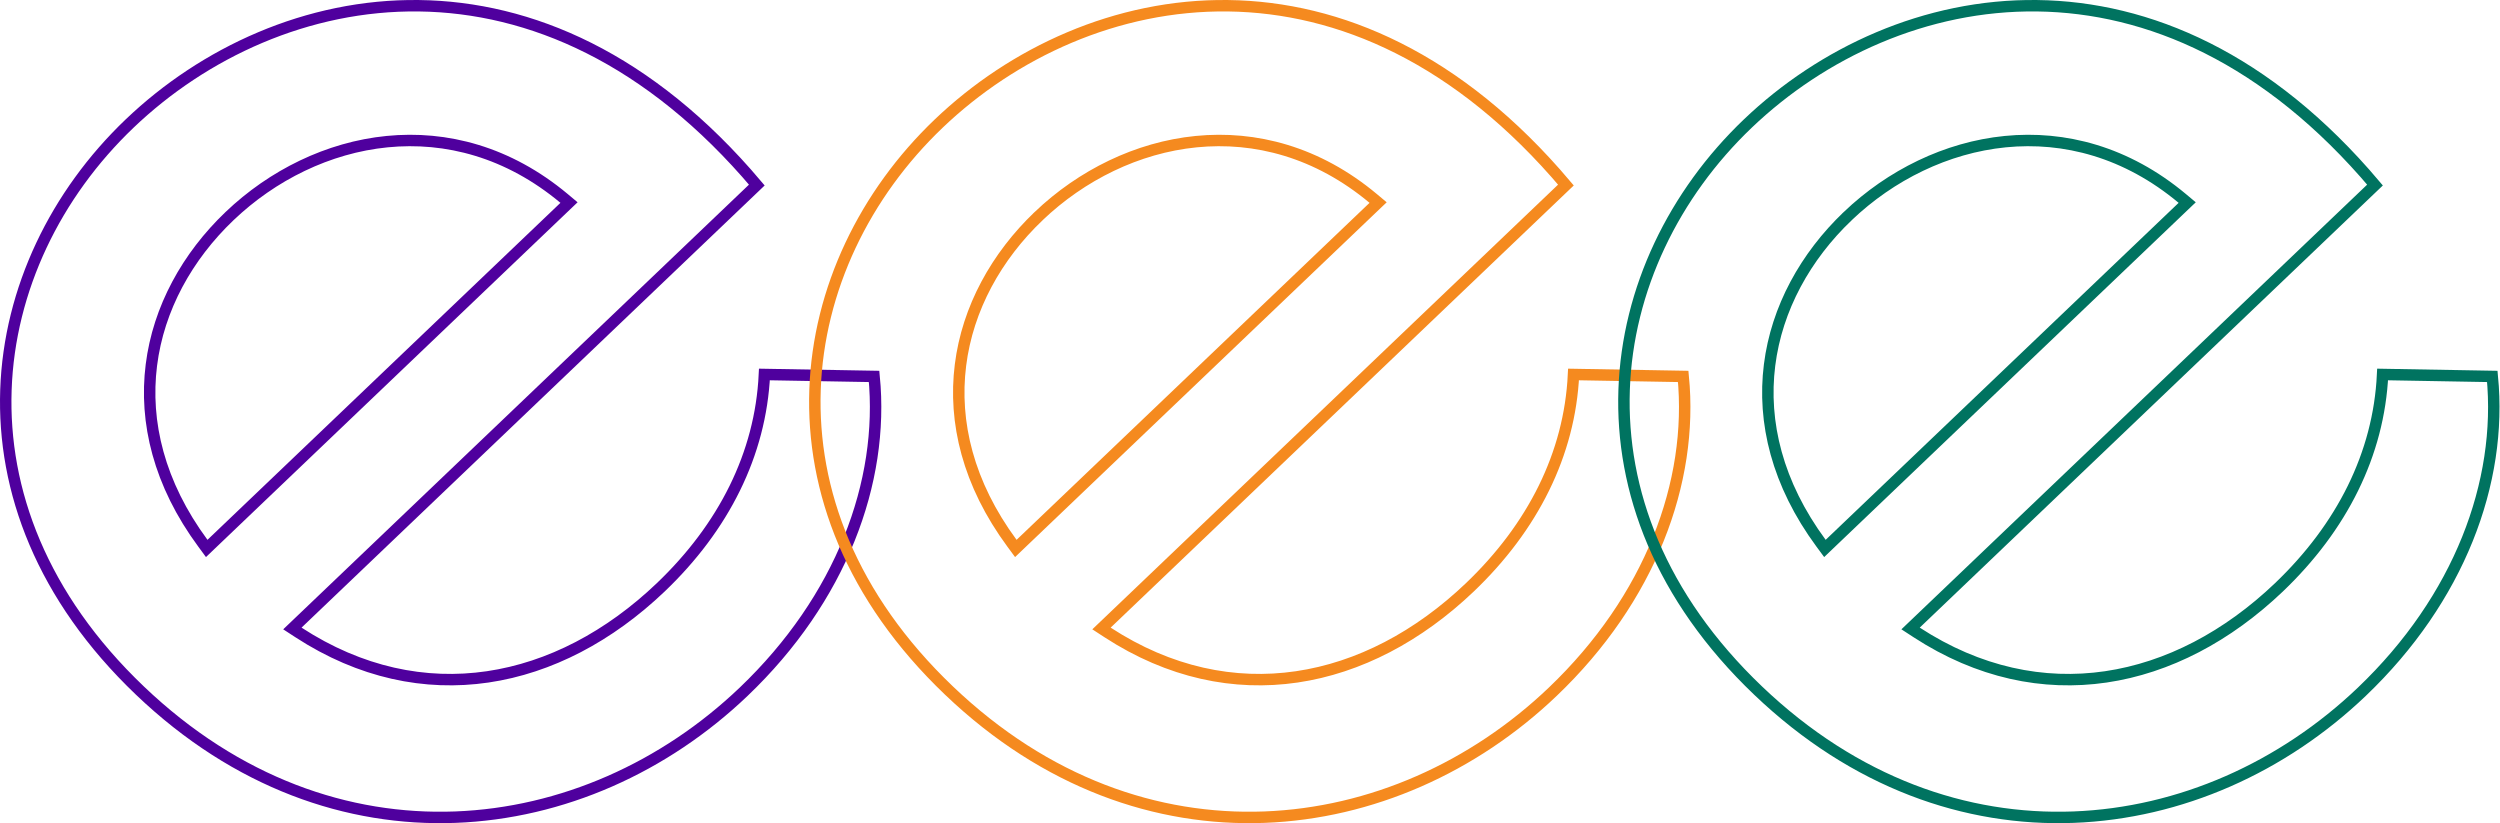
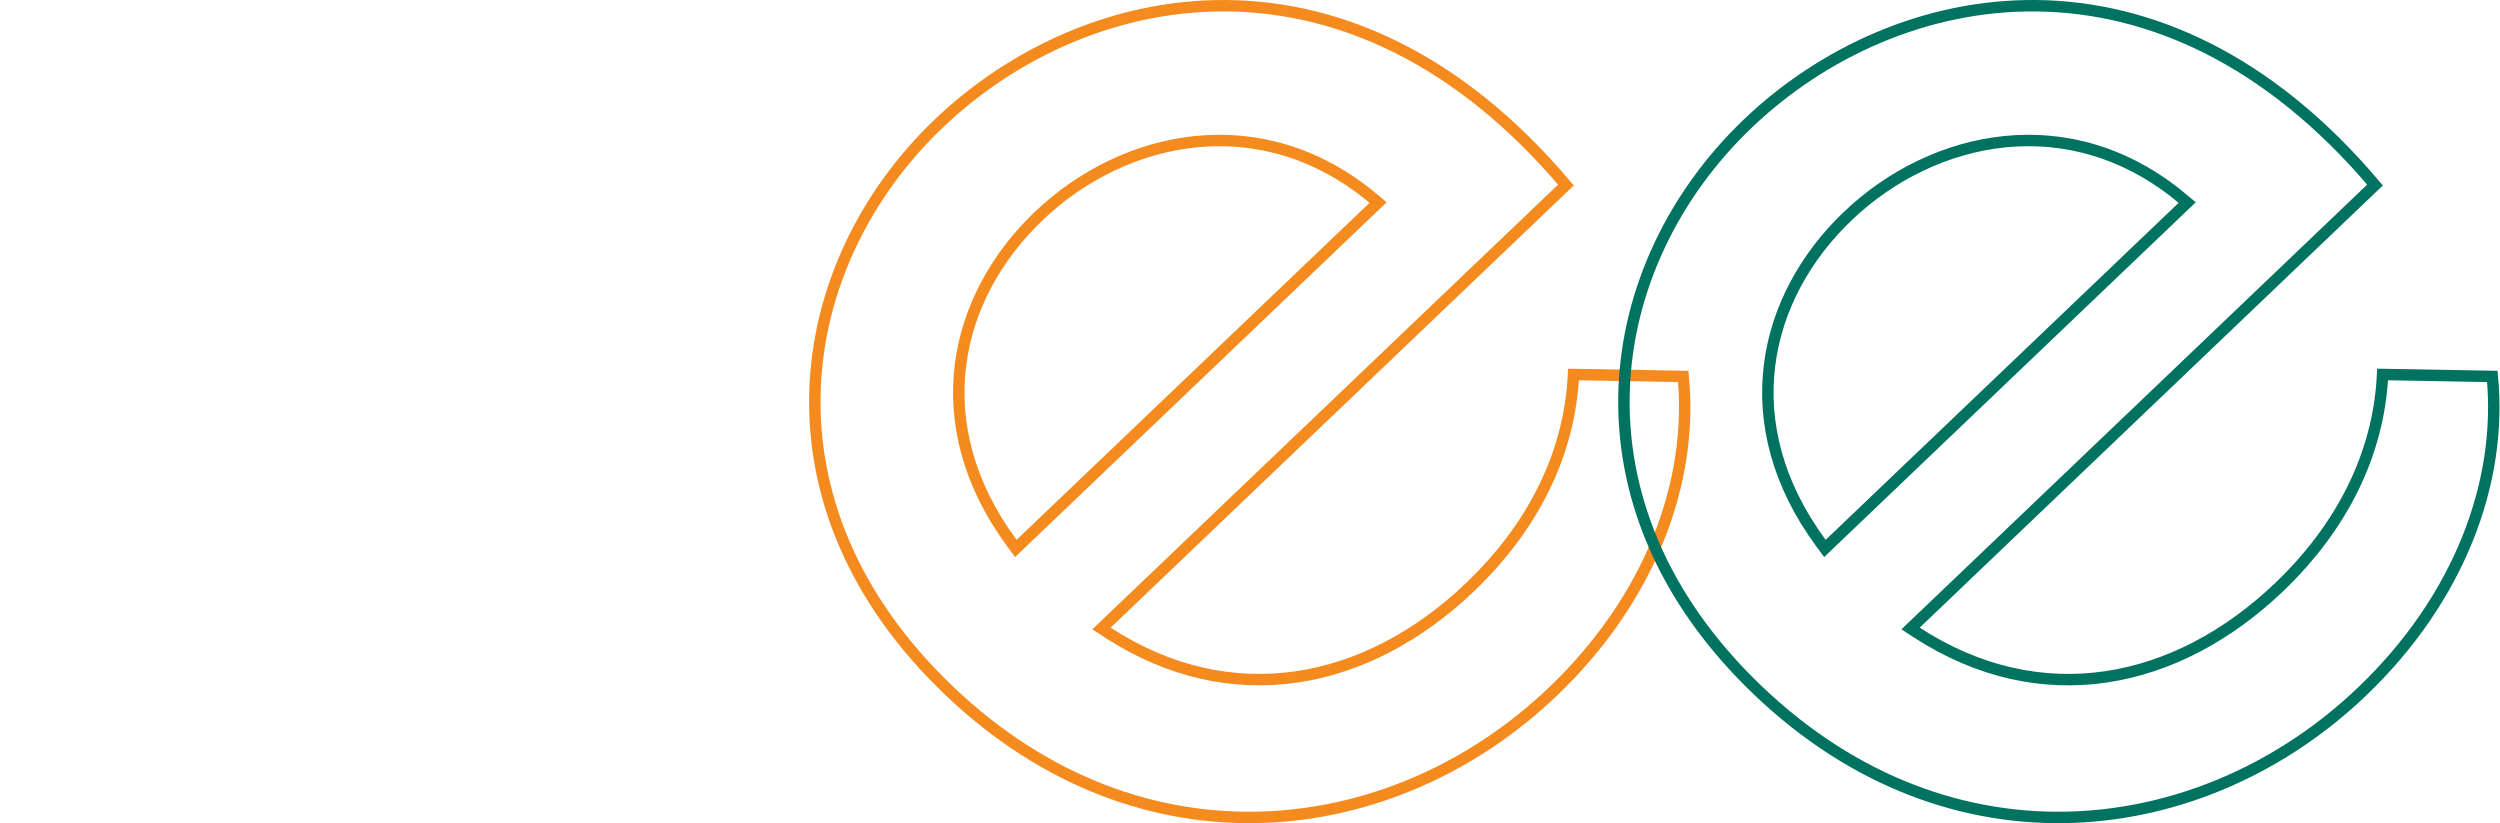
<svg xmlns="http://www.w3.org/2000/svg" width="328" height="108" viewBox="0 0 328 108" fill="none">
-   <path d="M86.684 77.064C94.945 69.177 99.792 59.59 100.291 49.131L114.683 49.387C116.042 63.307 110.327 78.573 97.564 90.759C76.827 110.558 43.791 114.888 18.356 90.604C5.47 78.302 0.32 64.322 0.778 51.134C1.236 37.932 7.318 25.459 17.015 16.2C26.718 6.936 40.307 0.562 54.991 0.754C69.499 0.944 85.165 7.544 99.295 24.278L39.045 81.801L38.36 82.455L39.154 82.972C55.437 93.576 73.227 89.898 86.684 77.064L86.684 77.064ZM74.047 27.155L74.654 26.576L74.01 26.037C59.364 13.799 41.362 17.629 30.12 28.348L30.119 28.349C24.578 33.639 20.797 40.437 19.861 47.898C18.924 55.371 20.848 63.45 26.617 71.271L27.122 71.957L27.738 71.368L74.047 27.155Z" stroke="#4F009E" stroke-width="1.5" />
  <path d="M192.838 77.064C201.099 69.177 205.946 59.59 206.446 49.131L220.838 49.387C222.196 63.307 216.482 78.573 203.719 90.759C182.981 110.558 149.945 114.888 124.51 90.604C111.625 78.302 106.474 64.322 106.932 51.134C107.391 37.932 113.472 25.459 123.17 16.2C132.873 6.936 146.461 0.562 161.146 0.754C175.653 0.944 191.32 7.544 205.449 24.278L145.2 81.801L144.515 82.455L145.308 82.972C161.592 93.576 179.381 89.898 192.838 77.064L192.838 77.064ZM180.201 27.155L180.808 26.576L180.164 26.037C165.519 13.799 147.516 17.629 136.274 28.348L136.274 28.349C130.732 33.639 126.951 40.437 126.015 47.898C125.078 55.371 127.002 63.45 132.771 71.271L133.276 71.957L133.892 71.368L180.201 27.155Z" stroke="#F58A1F" stroke-width="1.5" />
  <path d="M298.991 77.064C307.252 69.177 312.098 59.59 312.598 49.131L326.99 49.387C328.348 63.307 322.634 78.573 309.871 90.759C289.134 110.558 256.097 114.888 230.662 90.604C217.777 78.302 212.627 64.322 213.085 51.134C213.543 37.932 219.625 25.459 229.322 16.2C239.025 6.936 252.614 0.562 267.298 0.754C281.805 0.944 297.472 7.544 311.601 24.278L251.352 81.801L250.667 82.455L251.461 82.972C267.744 93.576 285.533 89.898 298.991 77.064L298.991 77.064ZM286.353 27.155L286.96 26.576L286.316 26.037C271.671 13.799 253.669 17.629 242.426 28.348L242.426 28.349C236.884 33.639 233.103 40.437 232.167 47.898C231.23 55.371 233.155 63.45 238.923 71.271L239.429 71.957L240.045 71.368L286.353 27.155Z" stroke="#007360" stroke-width="1.5" />
</svg>